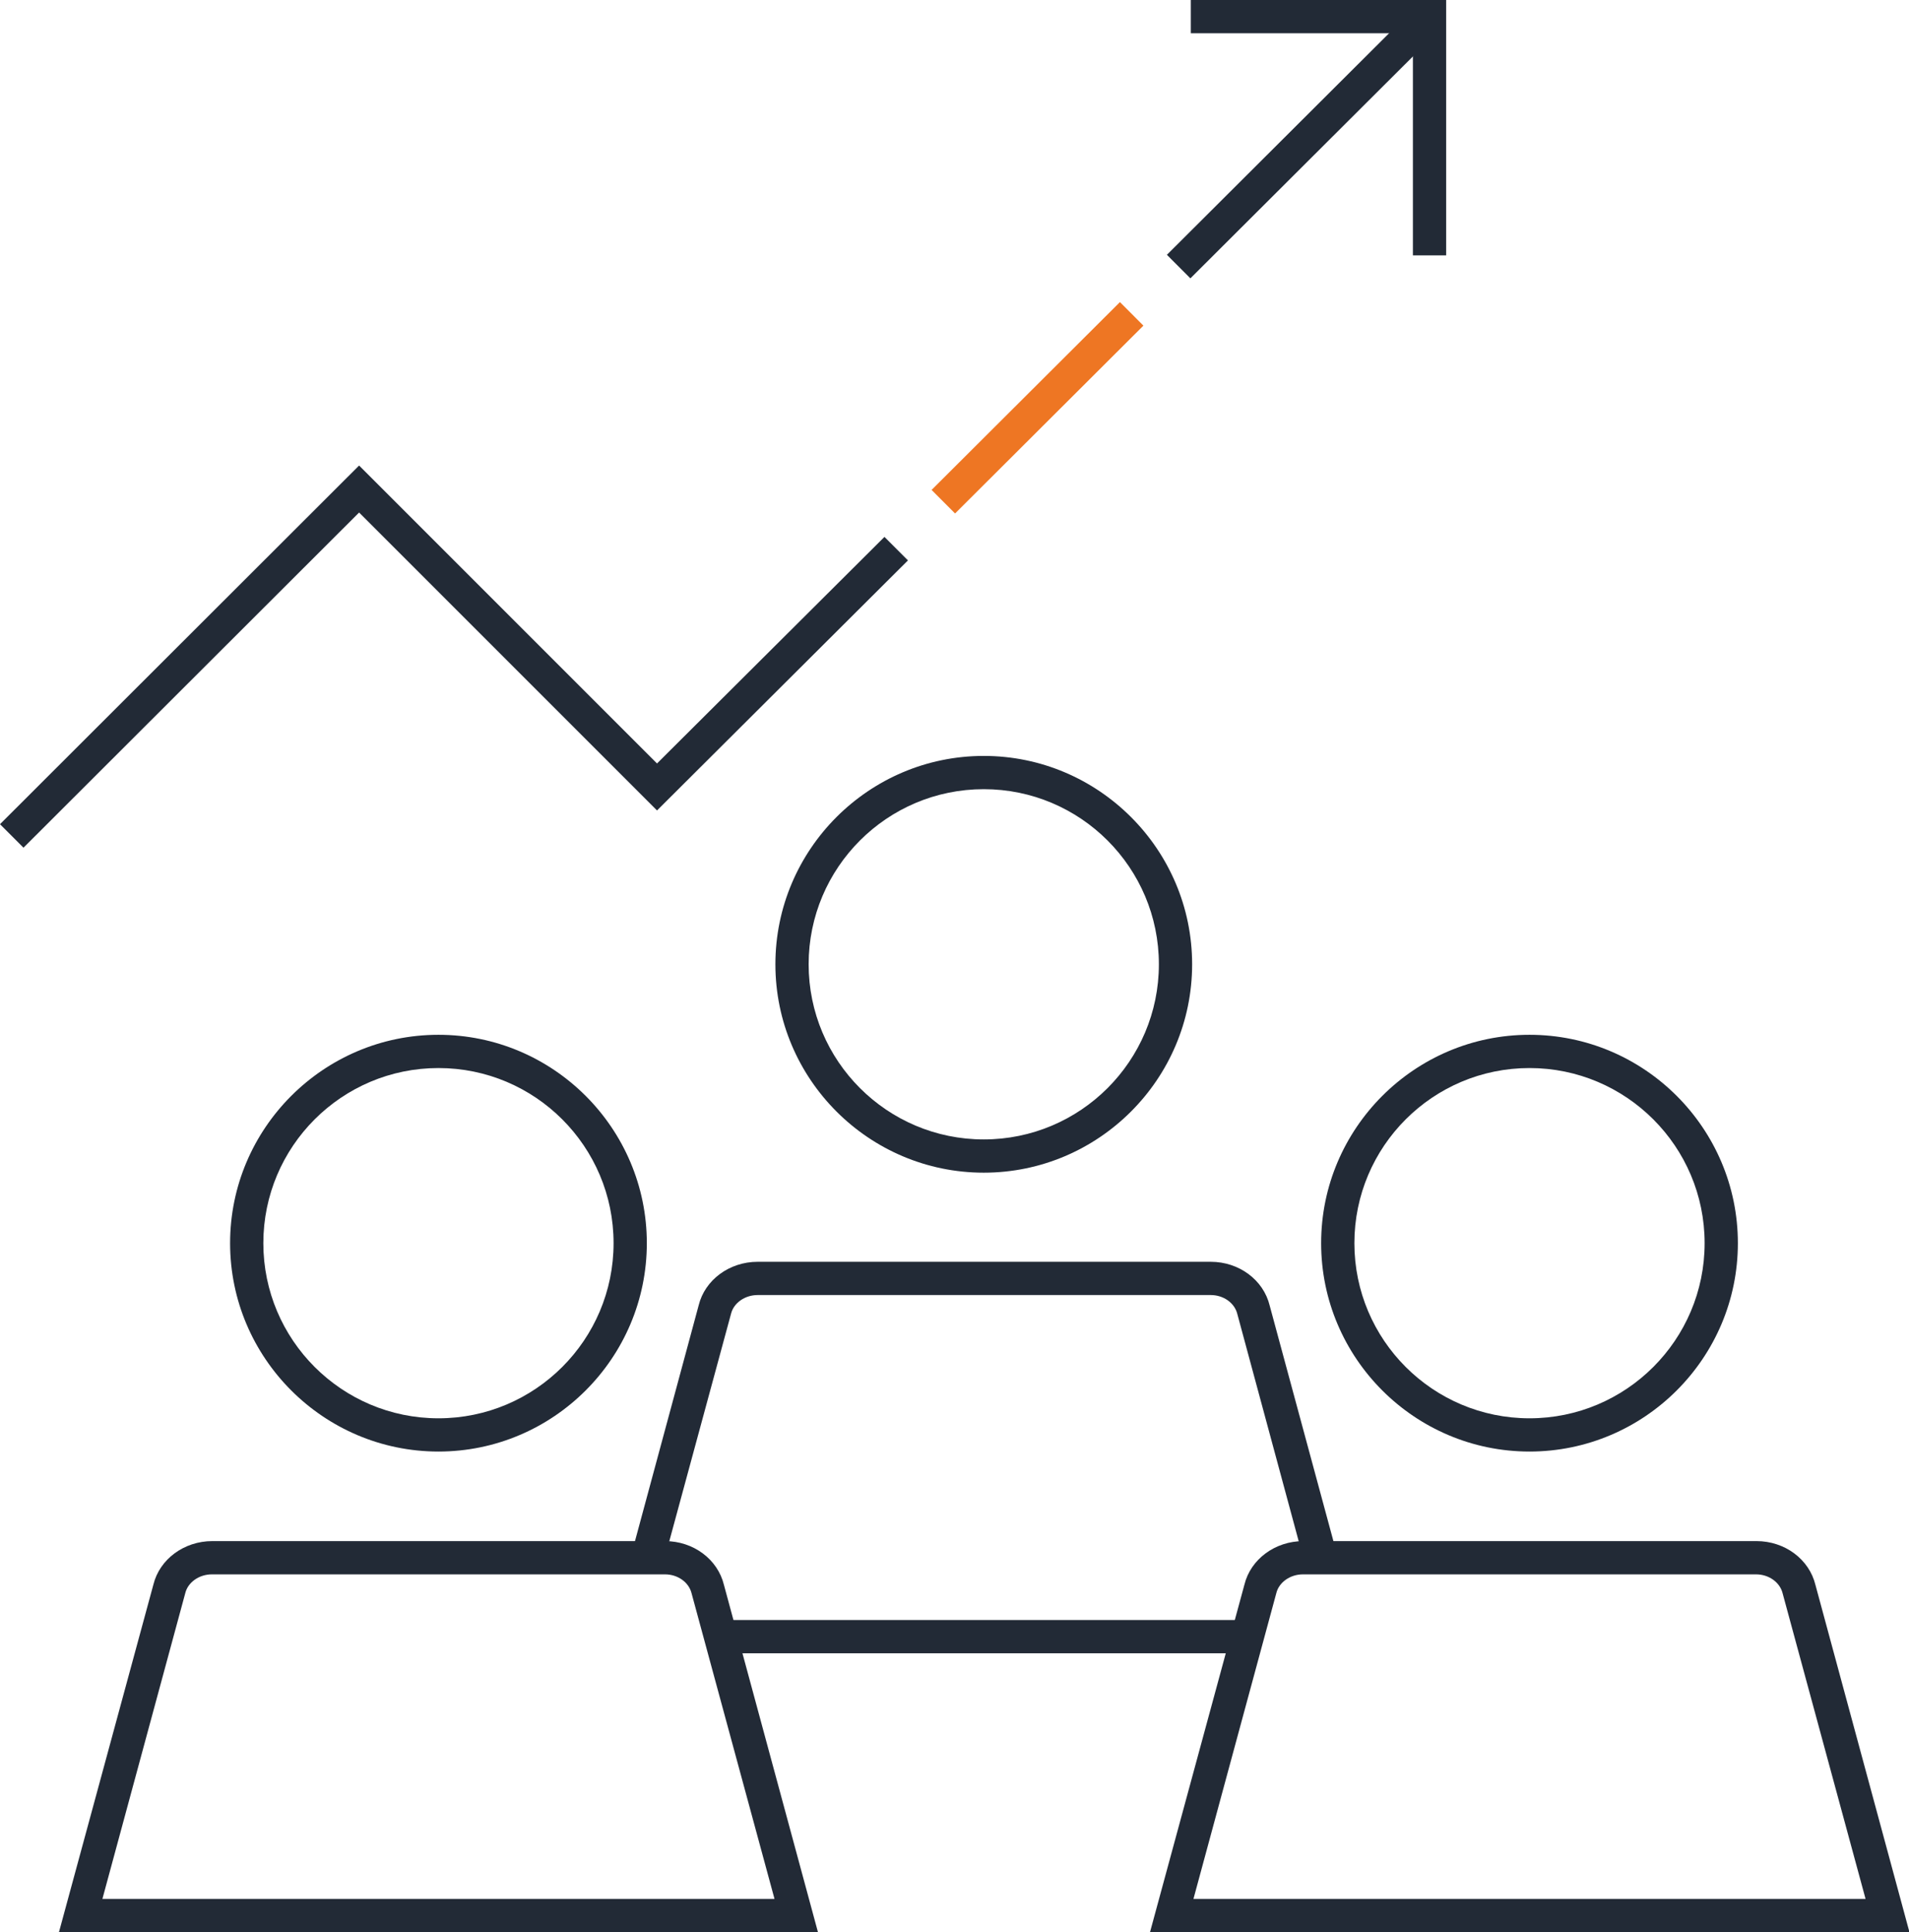
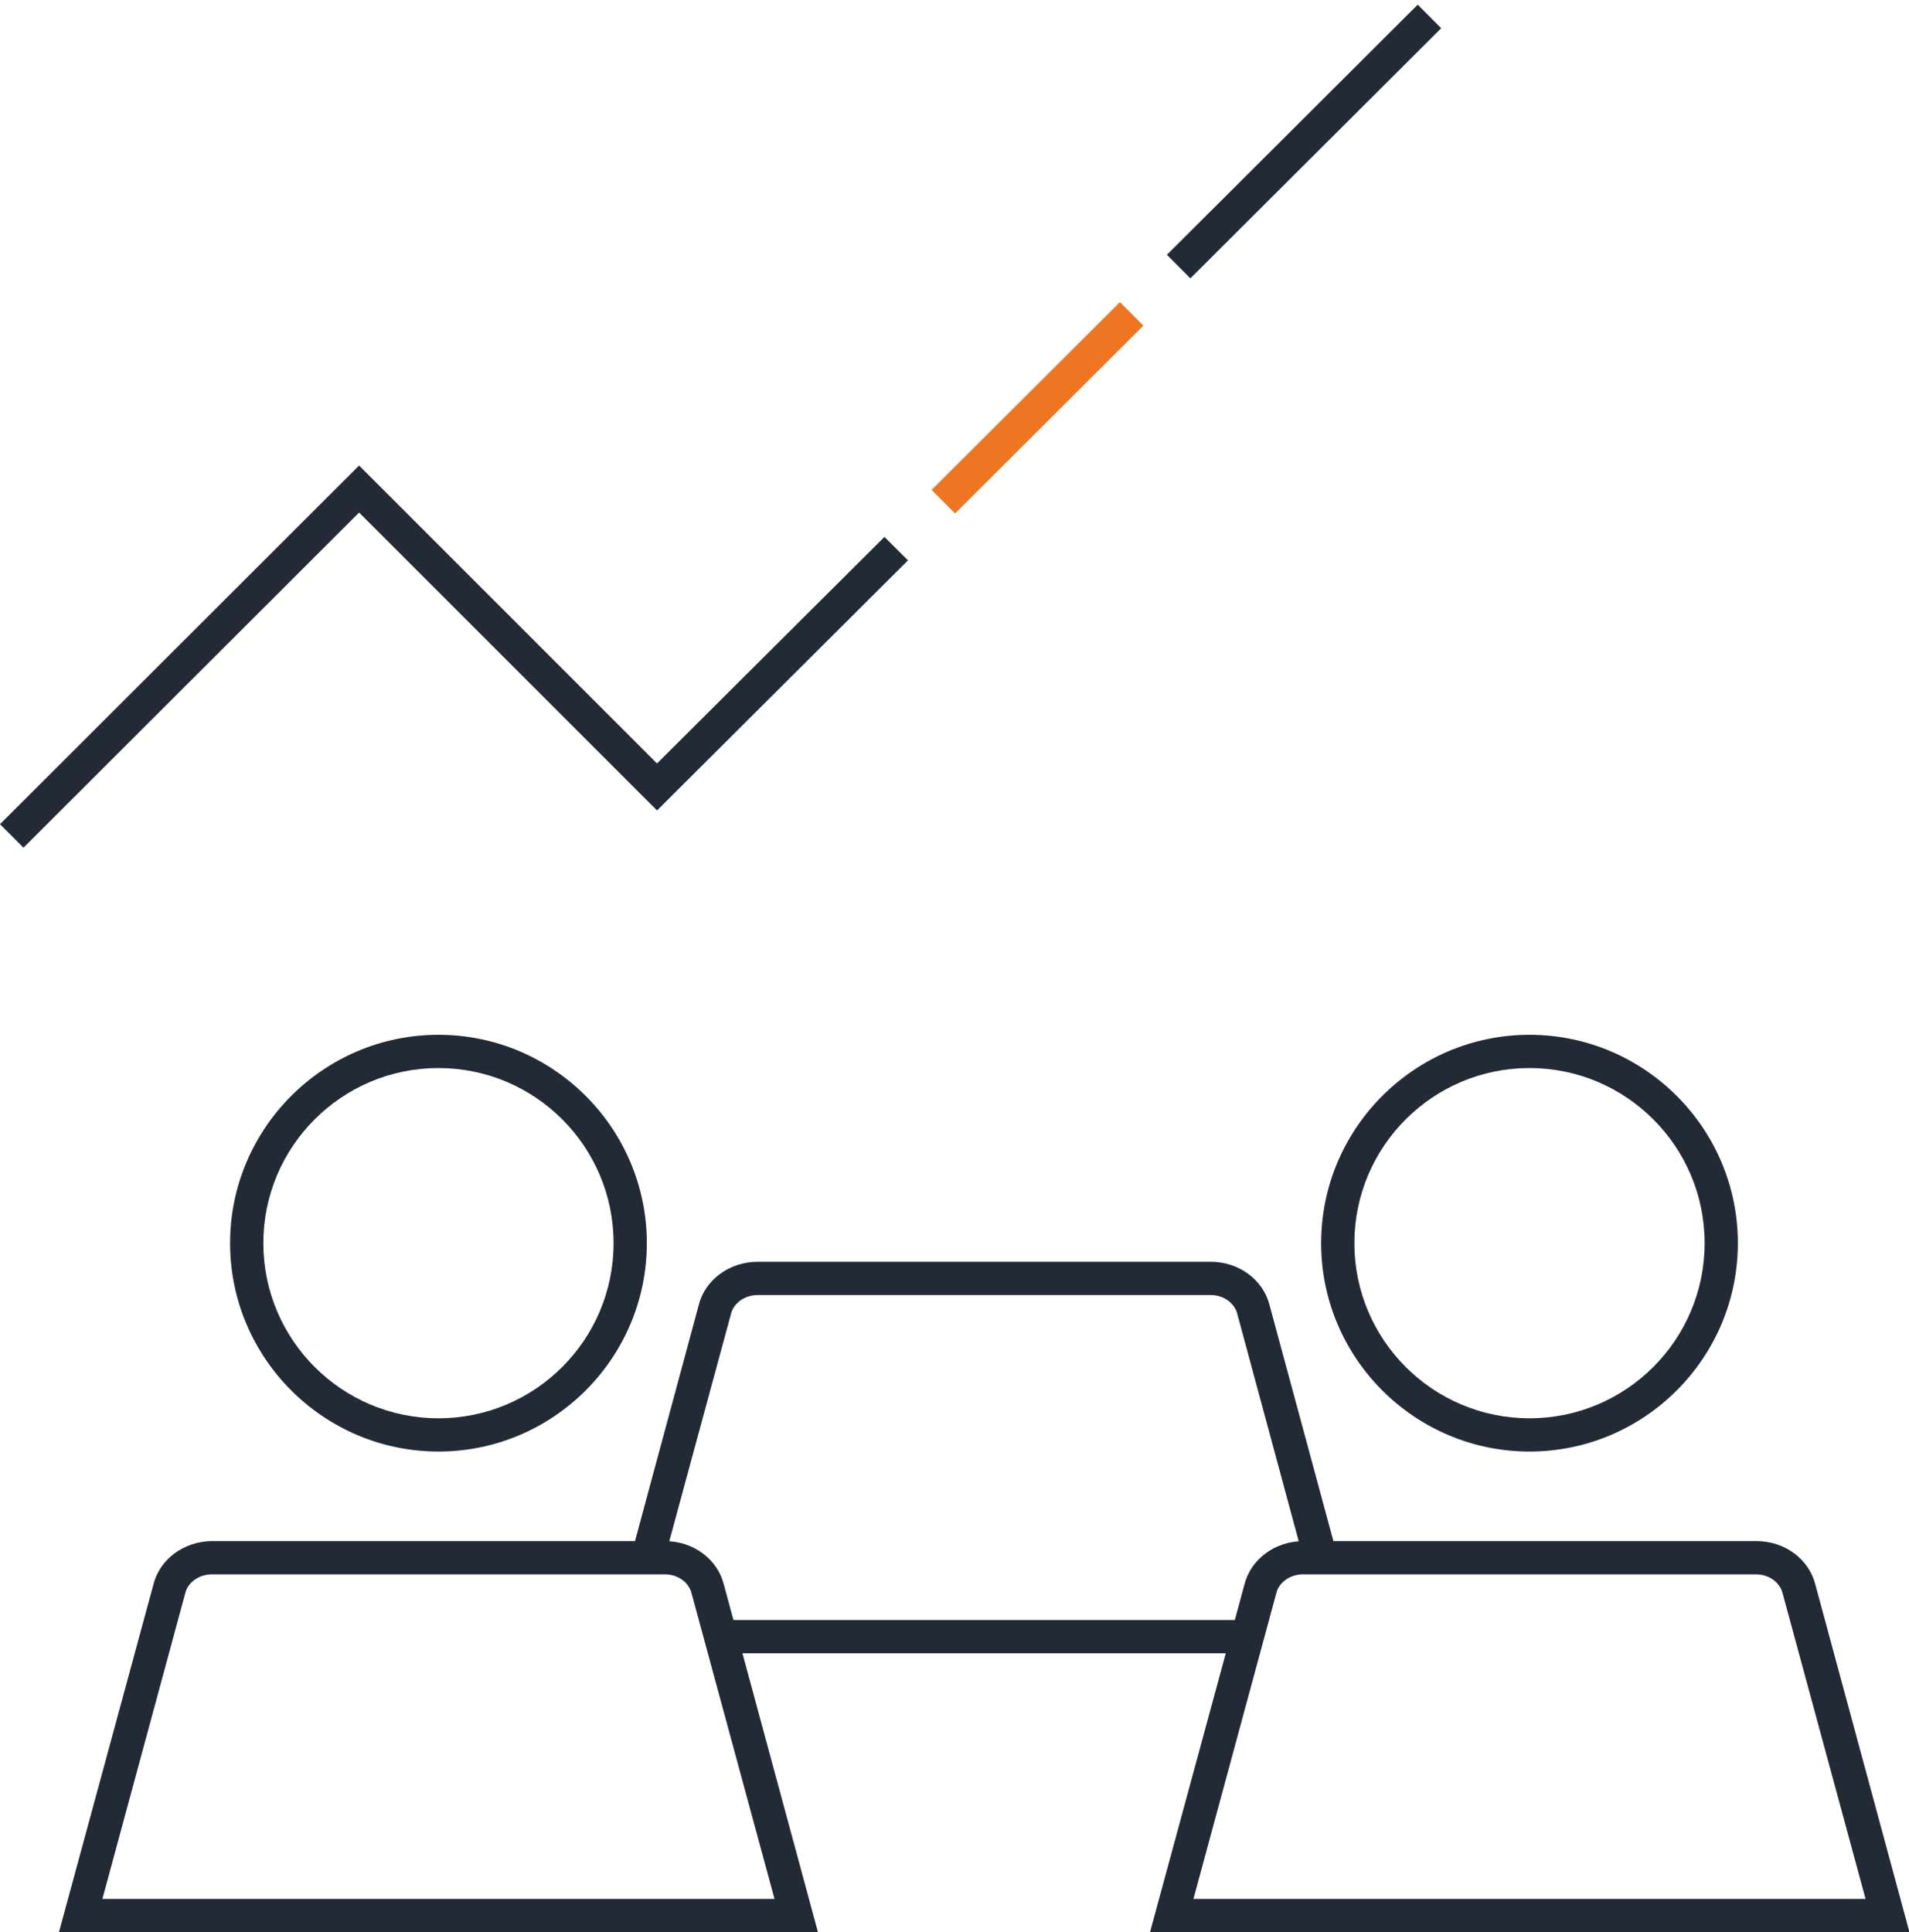
<svg xmlns="http://www.w3.org/2000/svg" id="Layer_2" data-name="Layer 2" viewBox="0 0 43.06 43.58">
  <defs>
    <style> .cls-1 { fill: #ee7623; } .cls-2 { fill: #222a36; } </style>
  </defs>
  <g id="Artwork">
    <g>
      <g>
-         <path class="cls-2" d="M22.19,26.45c-2.59,0-4.7-2.11-4.7-4.7s2.11-4.7,4.7-4.7,4.7,2.11,4.7,4.7-2.11,4.7-4.7,4.7Zm0-8.65c-2.18,0-3.95,1.77-3.95,3.95s1.77,3.95,3.95,3.95,3.95-1.77,3.95-3.95-1.77-3.95-3.95-3.95Z" />
        <path class="cls-2" d="M29.42,35.23l-1.51-5.59c-.06-.25-.31-.43-.6-.43h-10.22c-.29,0-.54,.18-.6,.42l-1.52,5.6-.72-.2,1.51-5.59c.14-.57,.69-.98,1.33-.98h10.22c.64,0,1.19,.41,1.33,.99l1.51,5.58-.72,.2Z" />
        <rect class="cls-2" x="16.25" y="36.54" width="11.88" height=".75" />
      </g>
      <path class="cls-2" d="M9.89,32.74c-2.59,0-4.7-2.11-4.7-4.7s2.11-4.7,4.7-4.7,4.7,2.11,4.7,4.7-2.11,4.7-4.7,4.7Zm0-8.65c-2.18,0-3.95,1.77-3.95,3.95s1.77,3.95,3.95,3.95,3.95-1.77,3.95-3.95-1.77-3.95-3.95-3.95Z" />
      <path class="cls-2" d="M18.45,43.58H1.33l2.13-7.84c.14-.57,.69-.98,1.33-.98H15c.64,0,1.19,.41,1.33,.99l2.12,7.83Zm-16.14-.75h15.16l-1.87-6.89c-.06-.25-.31-.43-.6-.43H4.78c-.29,0-.54,.18-.6,.42l-1.87,6.9Z" />
      <g>
        <path class="cls-2" d="M34.5,32.74c-2.59,0-4.7-2.11-4.7-4.7s2.11-4.7,4.7-4.7,4.7,2.11,4.7,4.7-2.11,4.7-4.7,4.7Zm0-8.65c-2.18,0-3.95,1.77-3.95,3.95s1.77,3.95,3.95,3.95,3.95-1.77,3.95-3.95-1.77-3.95-3.95-3.95Z" />
        <path class="cls-2" d="M43.06,43.58H25.94l2.13-7.84c.14-.57,.69-.98,1.33-.98h10.22c.64,0,1.19,.41,1.33,.99l2.12,7.83Zm-16.14-.75h15.16l-1.87-6.89c-.06-.25-.31-.43-.6-.43h-10.22c-.29,0-.54,.18-.6,.42l-1.87,6.9Z" />
      </g>
      <rect class="cls-2" x="25.42" y="2.82" width="7.99" height=".75" transform="translate(6.33 21.7) rotate(-44.92)" />
      <rect class="cls-1" x="20.4" y="8.82" width="6" height=".75" transform="translate(.34 19.21) rotate(-44.92)" />
      <polygon class="cls-2" points=".53 19.12 0 18.59 8.1 10.5 14.82 17.22 19.95 12.11 20.48 12.64 14.82 18.28 8.1 11.56 .53 19.12" />
-       <polygon class="cls-2" points="32.62 5.76 31.87 5.76 31.87 .75 26.86 .75 26.86 0 32.62 0 32.62 5.76" />
    </g>
  </g>
</svg>